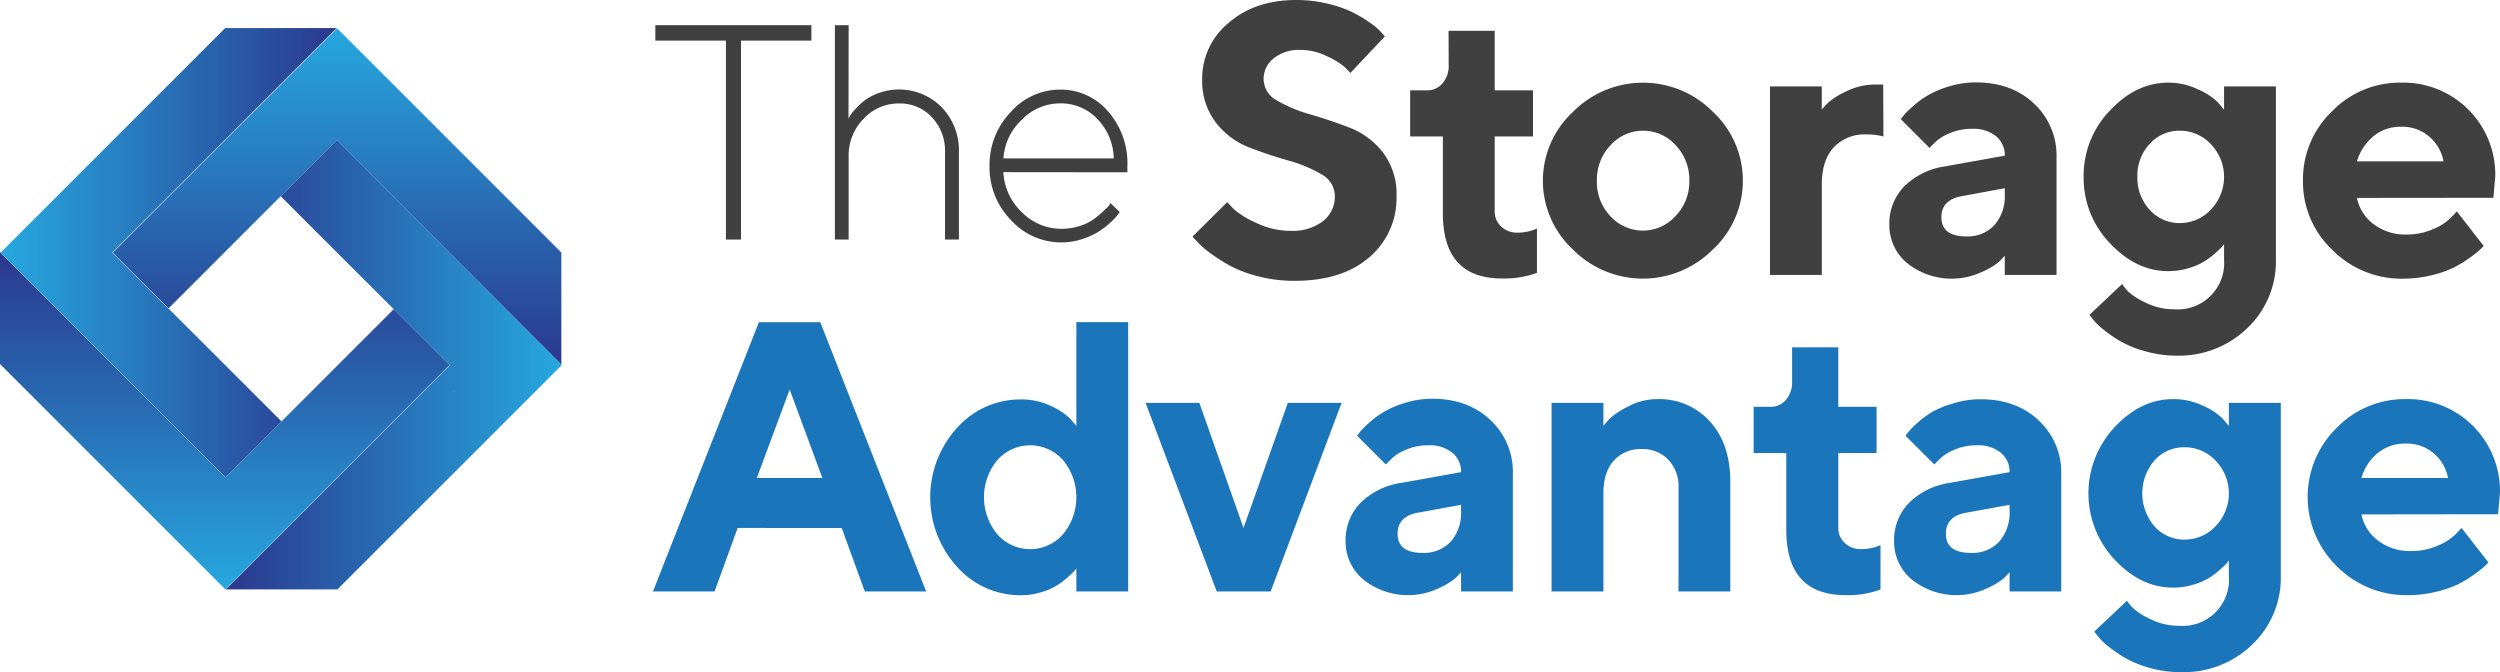
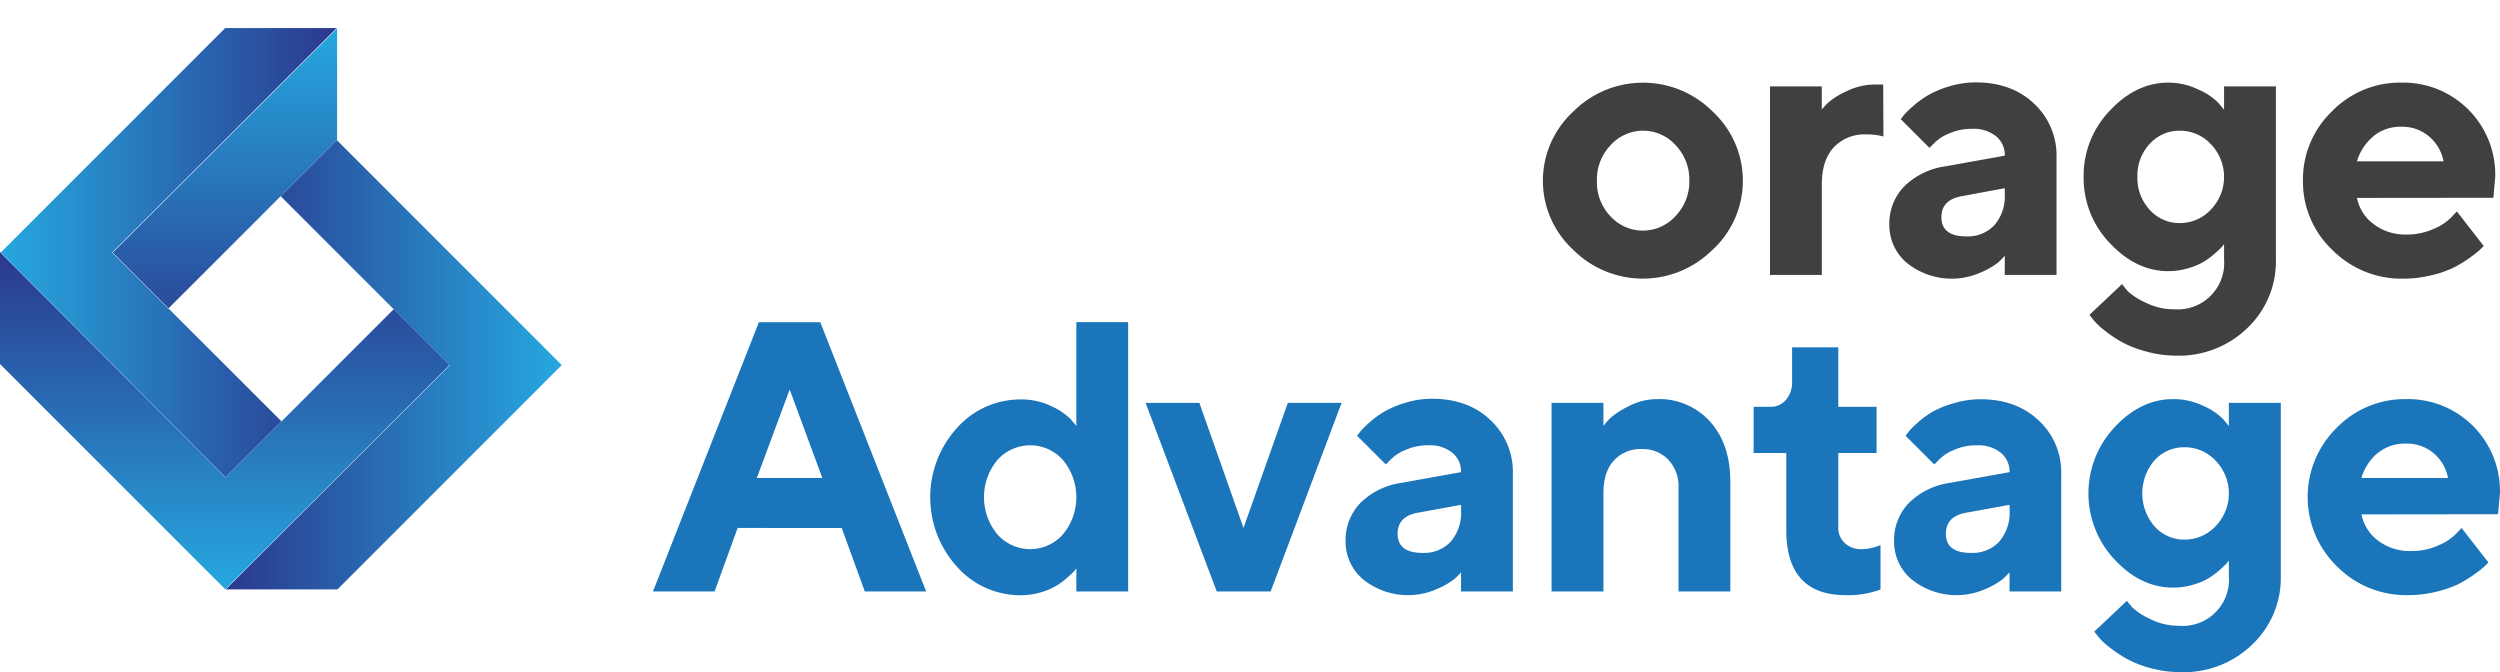
<svg xmlns="http://www.w3.org/2000/svg" xmlns:xlink="http://www.w3.org/1999/xlink" width="557.92" height="150">
  <defs>
    <linearGradient id="linear-gradient" x1="75.22" y1="81.39" x2="75.22" y2="6.32" gradientUnits="userSpaceOnUse">
      <stop offset="0" stop-color="#2b388e" />
      <stop offset="1" stop-color="#26a8df" />
    </linearGradient>
    <linearGradient id="linear-gradient-2" x1="50.39" y1="81.4" x2="125.28" y2="81.4" xlink:href="#linear-gradient" />
    <linearGradient id="linear-gradient-3" x1="50.16" y1="56.2" x2="50.16" y2="131.52" xlink:href="#linear-gradient" />
    <linearGradient id="linear-gradient-4" x1=".16" y1="56.4" x2="75.13" y2="56.4" gradientUnits="userSpaceOnUse">
      <stop offset="0" stop-color="#26a8df" />
      <stop offset="1" stop-color="#2b388e" />
    </linearGradient>
    <style>.cls-1{fill:#404041}</style>
  </defs>
  <g id="Layer_2" data-name="Layer 2">
    <g id="Layer_1-2" data-name="Layer 1">
-       <path class="cls-1" d="M181.08 5.63v3.43h-15.71v44.4H162V9.06h-15.75V5.63zm8.28 20.85c.09-.18.21-.42.38-.72a11 11 0 011.26-1.54 14.74 14.74 0 012.15-1.95 12.36 12.36 0 013.18-1.58 13.36 13.36 0 0113.83 3.25A13.85 13.85 0 01214 34v19.46h-3.1V34a10.91 10.91 0 00-2.93-7.84 9.72 9.72 0 00-7.31-3.07 10.66 10.66 0 00-7.95 3.44 11.72 11.72 0 00-3.32 8.5v18.43h-3.07V5.63h3.07zm34.56 11.94a13.14 13.14 0 004.08 8.89 12.3 12.3 0 008.91 3.75 13.2 13.2 0 003.85-.57 10.77 10.77 0 003.12-1.43 20.46 20.46 0 002.12-1.72c.61-.57 1.09-1 1.42-1.38l.4-.64 2.07 2c-.14.18-.32.43-.55.75a14 14 0 01-1.59 1.64 18.42 18.42 0 01-2.6 2 16.09 16.09 0 01-3.62 1.64 14.61 14.61 0 01-4.65.75 15.1 15.1 0 01-11.28-5 16.83 16.83 0 01-4.77-12.09A17 17 0 01225.57 25a14.67 14.67 0 0111-5 13.9 13.9 0 0110.66 4.79 17.54 17.54 0 014.37 12.29v1.37zM228 26.76a12.81 12.81 0 00-4.06 8.59h24.62a13.06 13.06 0 00-3.67-8.81 11.21 11.21 0 00-8.3-3.47 11.9 11.9 0 00-8.59 3.69zm66.88 12.13a29.91 29.91 0 00-7.42-3.08c-2.92-.83-5.82-1.8-8.72-2.92a17.23 17.23 0 01-7.39-5.53 15.2 15.2 0 01-3.06-9.76 16 16 0 015.85-12.45Q280 0 289.33 0a29.41 29.41 0 017.12.86 25.66 25.66 0 015.64 2 31.78 31.78 0 013.85 2.35 12.62 12.62 0 012.37 2.07l.75.84-7.71 8.17a19.48 19.48 0 00-1.4-1.44 16.8 16.8 0 00-3.79-2.29 13.31 13.31 0 00-6-1.42 8.93 8.93 0 00-5.88 1.86 5.76 5.76 0 00-2.28 4.6 5.49 5.49 0 003 4.84 31.7 31.7 0 007.38 3.08c2.89.84 5.8 1.82 8.71 2.93A17.28 17.28 0 01308.6 34a15.23 15.23 0 013.06 9.77 17.26 17.26 0 01-6.05 13.62q-6.06 5.28-16.7 5.28a31.58 31.58 0 01-8.11-1 27.32 27.32 0 01-6.45-2.45 40.32 40.32 0 01-4.47-2.89 18 18 0 01-2.76-2.47l-1-1.05 7.76-7.71q.58.66 1.65 1.74a20.19 20.19 0 004.76 2.87 17.37 17.37 0 007.71 1.8 11.06 11.06 0 007.27-2.18 6.9 6.9 0 002.62-5.53 5.54 5.54 0 00-3.01-4.91zm28.39-32.02h10.3v13.29h8.55v10.3h-8.55v16.72a4.5 4.5 0 001.43 3.36 5.1 5.1 0 003.67 1.38 10.74 10.74 0 002.2-.23 8.42 8.42 0 001.61-.48L343 51v9.89a21.48 21.48 0 01-7.75 1.26Q322 62.19 322 47.6V30.46h-7.3v-10.3h3.86a4.32 4.32 0 003.35-1.56 5.81 5.81 0 001.39-4z" />
      <path class="cls-1" d="M382.29 55.63a22 22 0 01-31.32 0A20.94 20.94 0 01351 25a22 22 0 0131.32 0 21 21 0 010 30.63zm-22.9-7.38a9.79 9.79 0 0014.5 0 11 11 0 003.11-7.92 11.1 11.1 0 00-3.06-7.94 9.77 9.77 0 00-14.5 0 11.1 11.1 0 00-3.06 7.94 11 11 0 003.01 7.92zm60.93-17.79a14.21 14.21 0 00-3.86-.46 9.39 9.39 0 00-7.23 2.89q-2.66 2.89-2.66 8.3v20.16H395V19.28h11.56v5.15c.34-.39.81-.9 1.43-1.53a16.59 16.59 0 014-2.49 14.48 14.48 0 016.56-1.55h1.72zm27.08 26.61a19.85 19.85 0 01-1.4 1.45 16.41 16.41 0 01-3.91 2.26 15.92 15.92 0 01-16.52-2.09 11 11 0 01-3.93-8.49 11.87 11.87 0 013.31-8.59 16.26 16.26 0 019.13-4.48l13.33-2.39a5.49 5.49 0 00-1.93-4.32 8 8 0 00-5.36-1.67 12.43 12.43 0 00-5.2 1.06A9.66 9.66 0 00431.6 32l-1 1-6.41-6.41c.17-.22.4-.53.7-.9a17.63 17.63 0 012-1.95 19.86 19.86 0 013.33-2.45 22.32 22.32 0 014.73-2 20.37 20.37 0 016-.9q8 0 13 4.75a15.77 15.77 0 015 12v26.21H447.4zm-2.33-6.81a9.76 9.76 0 002.33-6.93V42l-9.4 1.75q-4.74.75-4.74 4.73 0 4.27 5.58 4.28a8.13 8.13 0 006.23-2.5zm51.27 4.22c-.11.16-.29.38-.52.65s-.74.74-1.51 1.42a17 17 0 01-2.47 1.84 14.42 14.42 0 01-3.48 1.47 15.54 15.54 0 01-4.47.65q-7.2 0-13.05-6.27A20.91 20.91 0 01465 39.47a20.92 20.92 0 015.84-14.77q5.85-6.25 13.05-6.26a15.31 15.31 0 016.75 1.56 14 14 0 014.4 2.93l1.3 1.55v-5.2h11.57v38.63a20.5 20.5 0 01-6.35 15.28 21.94 21.94 0 01-15.95 6.18 25.07 25.07 0 01-6.91-1 23 23 0 01-5.49-2.22 29.06 29.06 0 01-3.81-2.62 13.42 13.42 0 01-2.31-2.26l-.8-1 7.3-6.88a18.14 18.14 0 001.28 1.61 14.64 14.64 0 003.87 2.49 14.05 14.05 0 006.45 1.53 10.36 10.36 0 0011.15-11.15zm-16.57-7.63a8.84 8.84 0 006.7 2.93 9.39 9.39 0 006.92-3 10.52 10.52 0 000-14.61 9.4 9.4 0 00-6.92-3 8.86 8.86 0 00-6.7 2.91 10.32 10.32 0 00-2.77 7.37 10.41 10.41 0 002.77 7.4zM526 44.17a9.62 9.62 0 003.65 5.8 11.65 11.65 0 007.5 2.37 14.36 14.36 0 006-1.28 11.58 11.58 0 003.92-2.58l1.22-1.3 6 7.72-.78.77a22.52 22.52 0 01-2.24 1.78 25.93 25.93 0 01-3.64 2.24 23.28 23.28 0 01-5 1.74 26.73 26.73 0 01-6.35.76 21.71 21.71 0 01-15.8-6.44 20.85 20.85 0 01-6.53-15.44 21 21 0 016.45-15.44 21.12 21.12 0 0115.46-6.43 20.52 20.52 0 0121 21l-.42 4.7zm3.63-13.71A11.4 11.4 0 00526 36h19.32a9.55 9.55 0 00-3.21-5.53 9.17 9.17 0 00-6.22-2.18 9.48 9.48 0 00-6.3 2.17z" />
      <path d="M164.62 117.82L159.47 132h-13.75l23.64-60.09h13.7L206.69 132H193l-5.15-14.16zm11.61-30.89l-7.33 19.74h14.62zm58.26 3.65a15 15 0 014.42 2.93l1.3 1.55V71.89h11.56V132h-11.56v-5.15a7.34 7.34 0 01-.53.65c-.23.26-.74.74-1.51 1.42a15.71 15.71 0 01-2.49 1.84 14.4 14.4 0 01-3.48 1.45 15.57 15.57 0 01-4.44.63 18.93 18.93 0 01-14.18-6.35 23.06 23.06 0 010-31 18.93 18.93 0 0114.18-6.35 15.22 15.22 0 016.73 1.44zm2.7 28.7a13 13 0 000-16.65 9.8 9.8 0 00-14.58 0 13 13 0 000 16.65 9.76 9.76 0 0014.58 0zM271.54 132l-15.88-42.09h12l9.85 27.91 9.89-27.91h12L283.57 132zm54.52-4.29a19.48 19.48 0 01-1.4 1.44 16.82 16.82 0 01-3.92 2.27 15.95 15.95 0 01-16.51-2.1 11 11 0 01-3.94-8.49 11.94 11.94 0 013.31-8.59 16.29 16.29 0 019.14-4.48l13.32-2.39a5.44 5.44 0 00-1.92-4.31 7.92 7.92 0 00-5.37-1.68 12.23 12.23 0 00-5.19 1.07 9.38 9.38 0 00-3.31 2.2l-1 1-6.41-6.41.69-.9a19.68 19.68 0 012-2 20.71 20.71 0 013.33-2.45 22.2 22.2 0 014.74-2 20.27 20.27 0 016-.9q8 0 13 4.76a15.78 15.78 0 015 12V132h-11.56zm-2.32-6.81a9.8 9.8 0 002.32-6.94v-1.3l-9.43 1.72q-4.72.75-4.73 4.74 0 4.27 5.57 4.27a8.16 8.16 0 006.27-2.49zm34.09-25.84a20.72 20.72 0 011.42-1.65 17.31 17.31 0 014.05-2.66 13.62 13.62 0 016.55-1.68 15.17 15.17 0 0111.76 5q4.54 5 4.54 13.45V132h-11.56v-23.19a8.57 8.57 0 00-2.28-6.22 7.84 7.84 0 00-5.89-2.37 8 8 0 00-6.27 2.57q-2.32 2.58-2.32 7.32V132h-11.57V89.91h11.57zm42.11-17.55h10.31v13.28h8.54v10.31h-8.54v16.72a4.47 4.47 0 001.44 3.35 5.1 5.1 0 003.67 1.38 10.08 10.08 0 002.2-.23 7.75 7.75 0 001.61-.48l.5-.17v9.89a21.05 21.05 0 01-7.75 1.26q-13.28 0-13.28-14.58V101.1h-7.29V90.79h3.85a4.34 4.34 0 003.35-1.55 5.84 5.84 0 001.39-4zm48.53 50.2q-.51.58-1.41 1.44a16.69 16.69 0 01-3.91 2.27 15.95 15.95 0 01-16.51-2.1 10.93 10.93 0 01-3.94-8.49 11.9 11.9 0 013.31-8.59 16.26 16.26 0 019.13-4.48l13.33-2.39a5.45 5.45 0 00-1.93-4.31 7.9 7.9 0 00-5.36-1.68 12.28 12.28 0 00-5.2 1.07 9.48 9.48 0 00-3.31 2.2l-1 1-6.42-6.41.7-.9a17.63 17.63 0 012-2 20.27 20.27 0 013.33-2.45A22.32 22.32 0 01436 90a20.37 20.37 0 016-.9q8 0 13 4.76a15.74 15.74 0 015 12V132h-11.53zm-2.33-6.81a9.81 9.81 0 002.33-6.94v-1.3l-9.47 1.72q-4.74.75-4.74 4.74 0 4.27 5.58 4.27a8.16 8.16 0 006.3-2.49zm51.27 4.21a7.26 7.26 0 01-.52.65c-.24.26-.74.74-1.51 1.42a17.87 17.87 0 01-2.47 1.85 14.85 14.85 0 01-3.48 1.46 15.19 15.19 0 01-4.46.65q-7.22 0-13.06-6.26a21.6 21.6 0 010-29.54q5.85-6.27 13.06-6.27a15.29 15.29 0 016.74 1.51 14.15 14.15 0 014.4 2.93l1.3 1.55v-5.15H509v38.63a20.48 20.48 0 01-6.35 15.28 21.94 21.94 0 01-15.97 6.18 25.45 25.45 0 01-6.91-.94 23.86 23.86 0 01-5.49-2.22 31.14 31.14 0 01-3.81-2.62 13.78 13.78 0 01-2.31-2.27l-.79-1 7.29-6.87a18.3 18.3 0 001.28 1.55 14.64 14.64 0 003.87 2.49 14.07 14.07 0 006.46 1.53 10.33 10.33 0 0011.14-11.15zm-16.57-7.63a8.81 8.81 0 006.7 2.94 9.4 9.4 0 006.92-3 10.52 10.52 0 000-14.61 9.44 9.44 0 00-6.92-3 8.86 8.86 0 00-6.7 2.91 11.29 11.29 0 000 14.77zM527 114.8a9.62 9.62 0 003.65 5.8 11.65 11.65 0 007.5 2.37 14.18 14.18 0 006.05-1.28 11.73 11.73 0 003.92-2.57l1.22-1.3 6 7.71-.78.77a20 20 0 01-2.24 1.78 27 27 0 01-3.64 2.25 23.88 23.88 0 01-5 1.73 26.22 26.22 0 01-6.35.76 21.75 21.75 0 01-15.8-6.43 21.62 21.62 0 01-.08-30.89 21.16 21.16 0 0115.46-6.43 20.52 20.52 0 0121 21l-.42 4.69zm3.63-13.7a11.33 11.33 0 00-3.63 5.57h19.32a9.55 9.55 0 00-3.21-5.53 9.2 9.2 0 00-6.19-2.14 9.45 9.45 0 00-6.26 2.1z" fill="#1b75ba" />
-       <path fill="url(#linear-gradient)" d="M125.28 81.39L75.16 31.27 37.6 68.83 25.16 56.38 75.23 6.32l50.05 50.04v25.03z" />
+       <path fill="url(#linear-gradient)" d="M125.28 81.39L75.16 31.27 37.6 68.83 25.16 56.38 75.23 6.32v25.03z" />
      <path d="M125.28 81.39L75.16 31.27 62.64 43.79l37.74 37.74-50 50h24.93l50-50zm-24.12 6v-.1h.11z" fill="url(#linear-gradient-2)" />
      <path fill="url(#linear-gradient-3)" d="M100.32 81.47l-50.04 50.05L0 81.24V56.2l.16.16-.03.03 50.18 50.17 37.55-37.55 12.46 12.46z" />
      <path fill="url(#linear-gradient-4)" d="M62.82 94.04l-12.49 12.49L.16 56.36l50.09-50.1h24.88l-50.1 50.1 12.52 12.52.05-.05 25.22 25.21z" />
    </g>
  </g>
</svg>